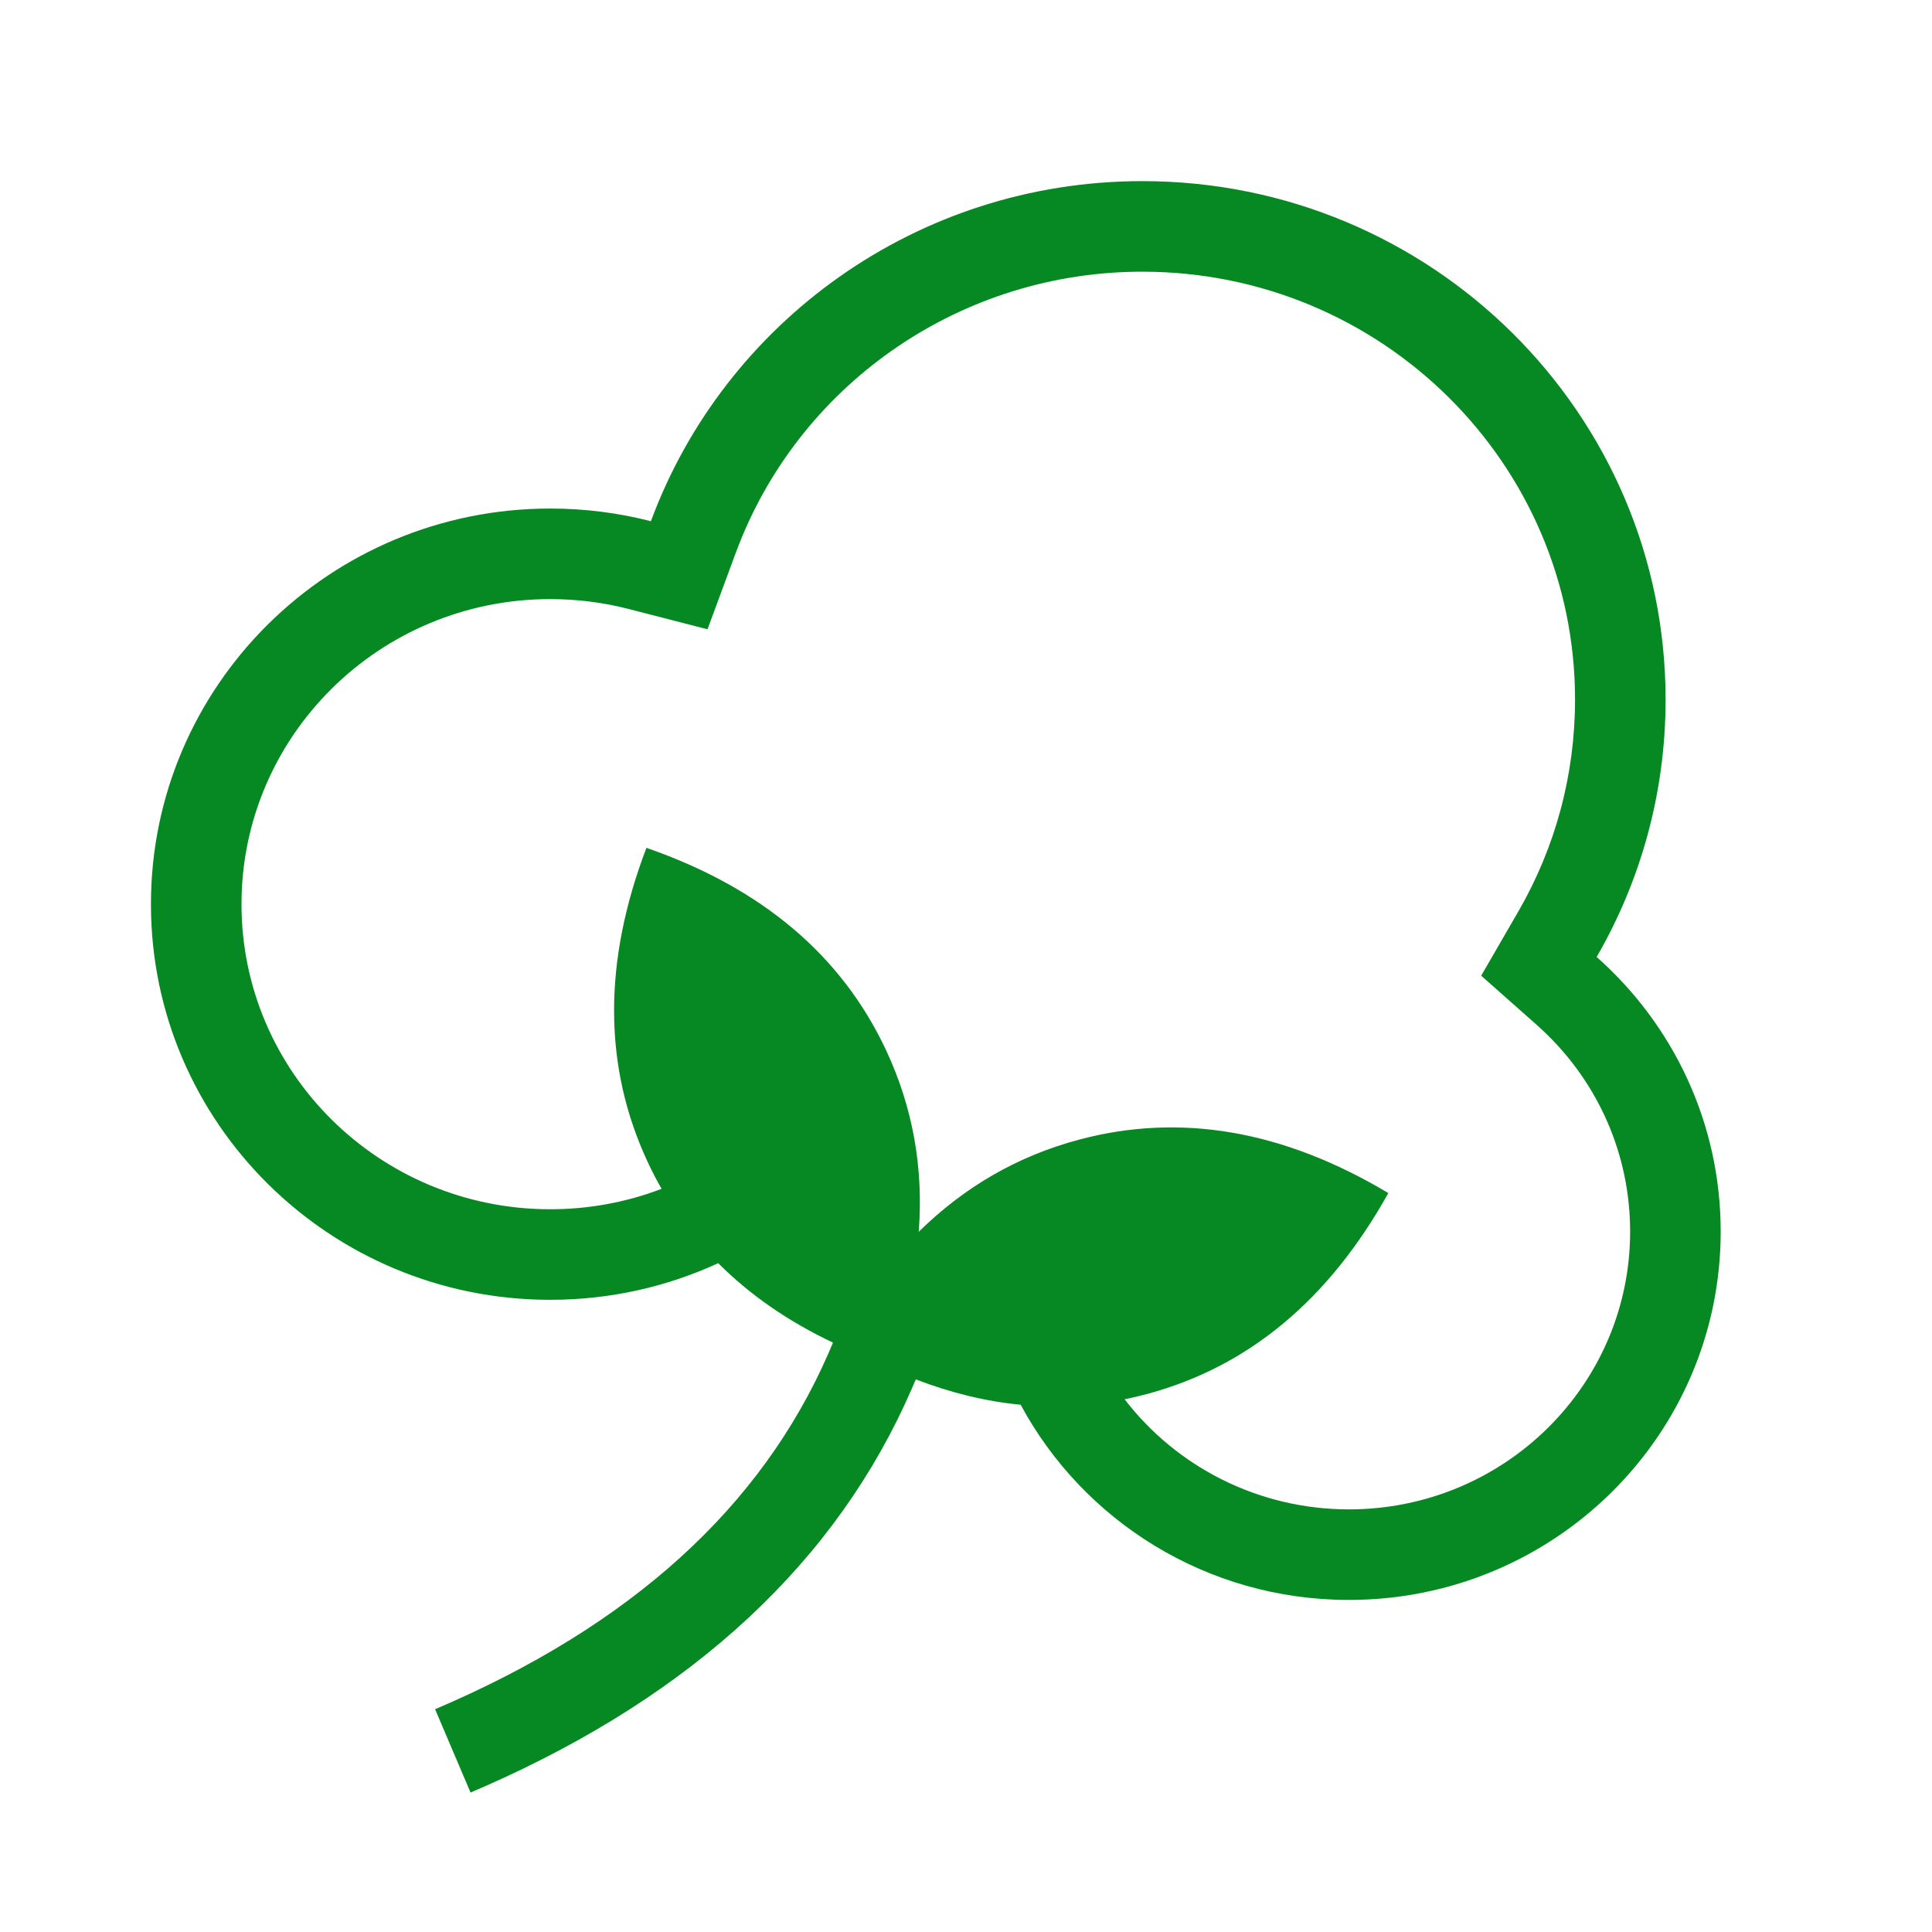
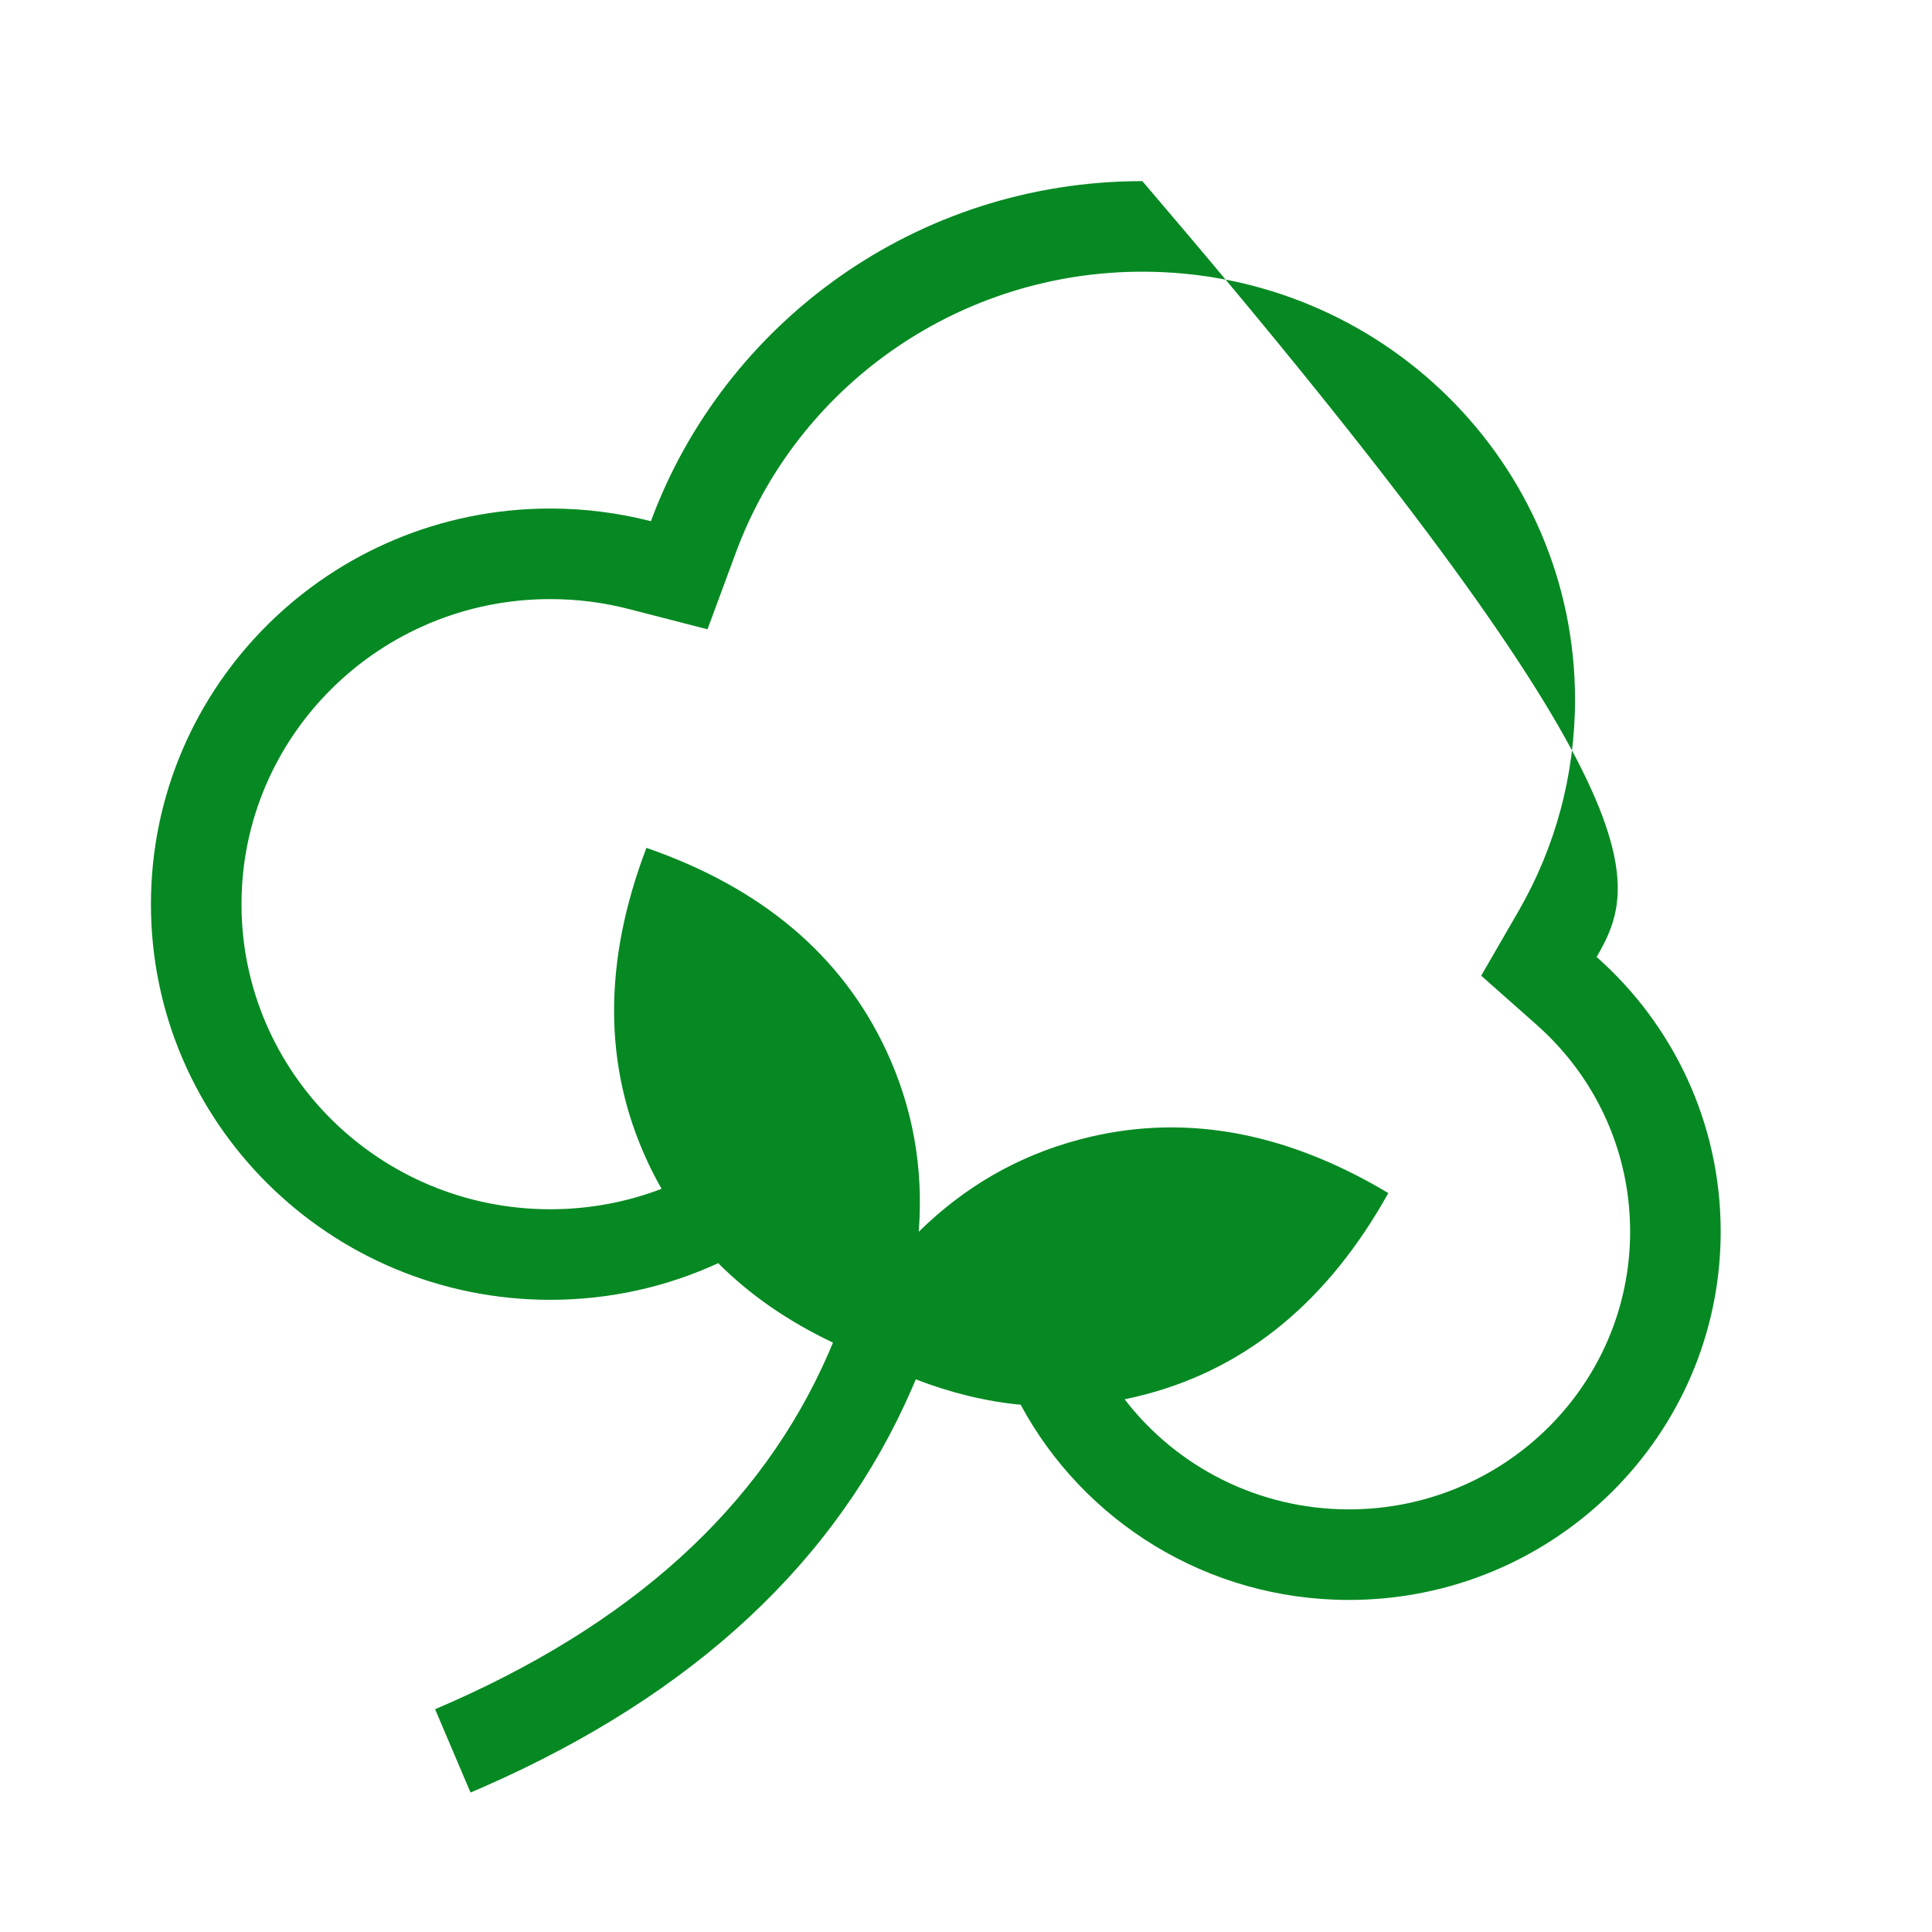
<svg xmlns="http://www.w3.org/2000/svg" width="64" height="64" viewBox="0 0 64 64" fill="none">
-   <path d="M37.842 6C47.415 6 55.175 13.689 55.175 23.173C55.175 26.277 54.344 29.188 52.891 31.701C55.413 33.934 57 37.182 57 40.798C57 47.537 51.486 53 44.684 53C39.975 53 35.883 50.382 33.811 46.534C32.66 46.424 31.502 46.143 30.337 45.693L30.214 45.981C27.727 51.718 22.991 56.117 16.084 59.165L15.587 59.38L14.413 56.62C20.906 53.856 25.224 49.926 27.449 44.816L27.593 44.476C26.105 43.77 24.837 42.892 23.792 41.844C22.101 42.623 20.216 43.058 18.228 43.058C10.922 43.058 5 37.19 5 29.952C5 22.714 10.922 16.846 18.228 16.846C19.38 16.846 20.497 16.992 21.562 17.266C23.992 10.692 30.364 6 37.842 6ZM37.842 9C31.881 9 26.618 12.631 24.491 18.006L24.376 18.306L23.437 20.846L20.815 20.171C19.979 19.956 19.112 19.846 18.228 19.846C12.573 19.846 8 24.377 8 29.952C8 35.527 12.573 40.058 18.228 40.058C19.512 40.058 20.756 39.825 21.916 39.381C21.75 39.093 21.597 38.797 21.455 38.492C19.985 35.339 19.971 31.87 21.414 28.086C25.241 29.413 27.889 31.653 29.36 34.806C30.239 36.692 30.597 38.692 30.434 40.805C31.95 39.312 33.717 38.295 35.735 37.755C39.095 36.854 42.514 37.443 45.99 39.522C44.019 43.06 41.353 45.279 37.992 46.179C37.747 46.245 37.501 46.303 37.255 46.353C38.973 48.593 41.691 50 44.684 50C49.835 50 54 45.874 54 40.798C54 38.254 52.952 35.881 51.133 34.159L50.902 33.947L49.066 32.321L50.294 30.198C51.521 28.077 52.175 25.676 52.175 23.173C52.175 15.352 45.764 9 37.842 9Z" fill="#068922" />
+   <path d="M37.842 6C55.175 26.277 54.344 29.188 52.891 31.701C55.413 33.934 57 37.182 57 40.798C57 47.537 51.486 53 44.684 53C39.975 53 35.883 50.382 33.811 46.534C32.66 46.424 31.502 46.143 30.337 45.693L30.214 45.981C27.727 51.718 22.991 56.117 16.084 59.165L15.587 59.38L14.413 56.62C20.906 53.856 25.224 49.926 27.449 44.816L27.593 44.476C26.105 43.77 24.837 42.892 23.792 41.844C22.101 42.623 20.216 43.058 18.228 43.058C10.922 43.058 5 37.19 5 29.952C5 22.714 10.922 16.846 18.228 16.846C19.38 16.846 20.497 16.992 21.562 17.266C23.992 10.692 30.364 6 37.842 6ZM37.842 9C31.881 9 26.618 12.631 24.491 18.006L24.376 18.306L23.437 20.846L20.815 20.171C19.979 19.956 19.112 19.846 18.228 19.846C12.573 19.846 8 24.377 8 29.952C8 35.527 12.573 40.058 18.228 40.058C19.512 40.058 20.756 39.825 21.916 39.381C21.75 39.093 21.597 38.797 21.455 38.492C19.985 35.339 19.971 31.87 21.414 28.086C25.241 29.413 27.889 31.653 29.36 34.806C30.239 36.692 30.597 38.692 30.434 40.805C31.95 39.312 33.717 38.295 35.735 37.755C39.095 36.854 42.514 37.443 45.99 39.522C44.019 43.06 41.353 45.279 37.992 46.179C37.747 46.245 37.501 46.303 37.255 46.353C38.973 48.593 41.691 50 44.684 50C49.835 50 54 45.874 54 40.798C54 38.254 52.952 35.881 51.133 34.159L50.902 33.947L49.066 32.321L50.294 30.198C51.521 28.077 52.175 25.676 52.175 23.173C52.175 15.352 45.764 9 37.842 9Z" fill="#068922" />
</svg>